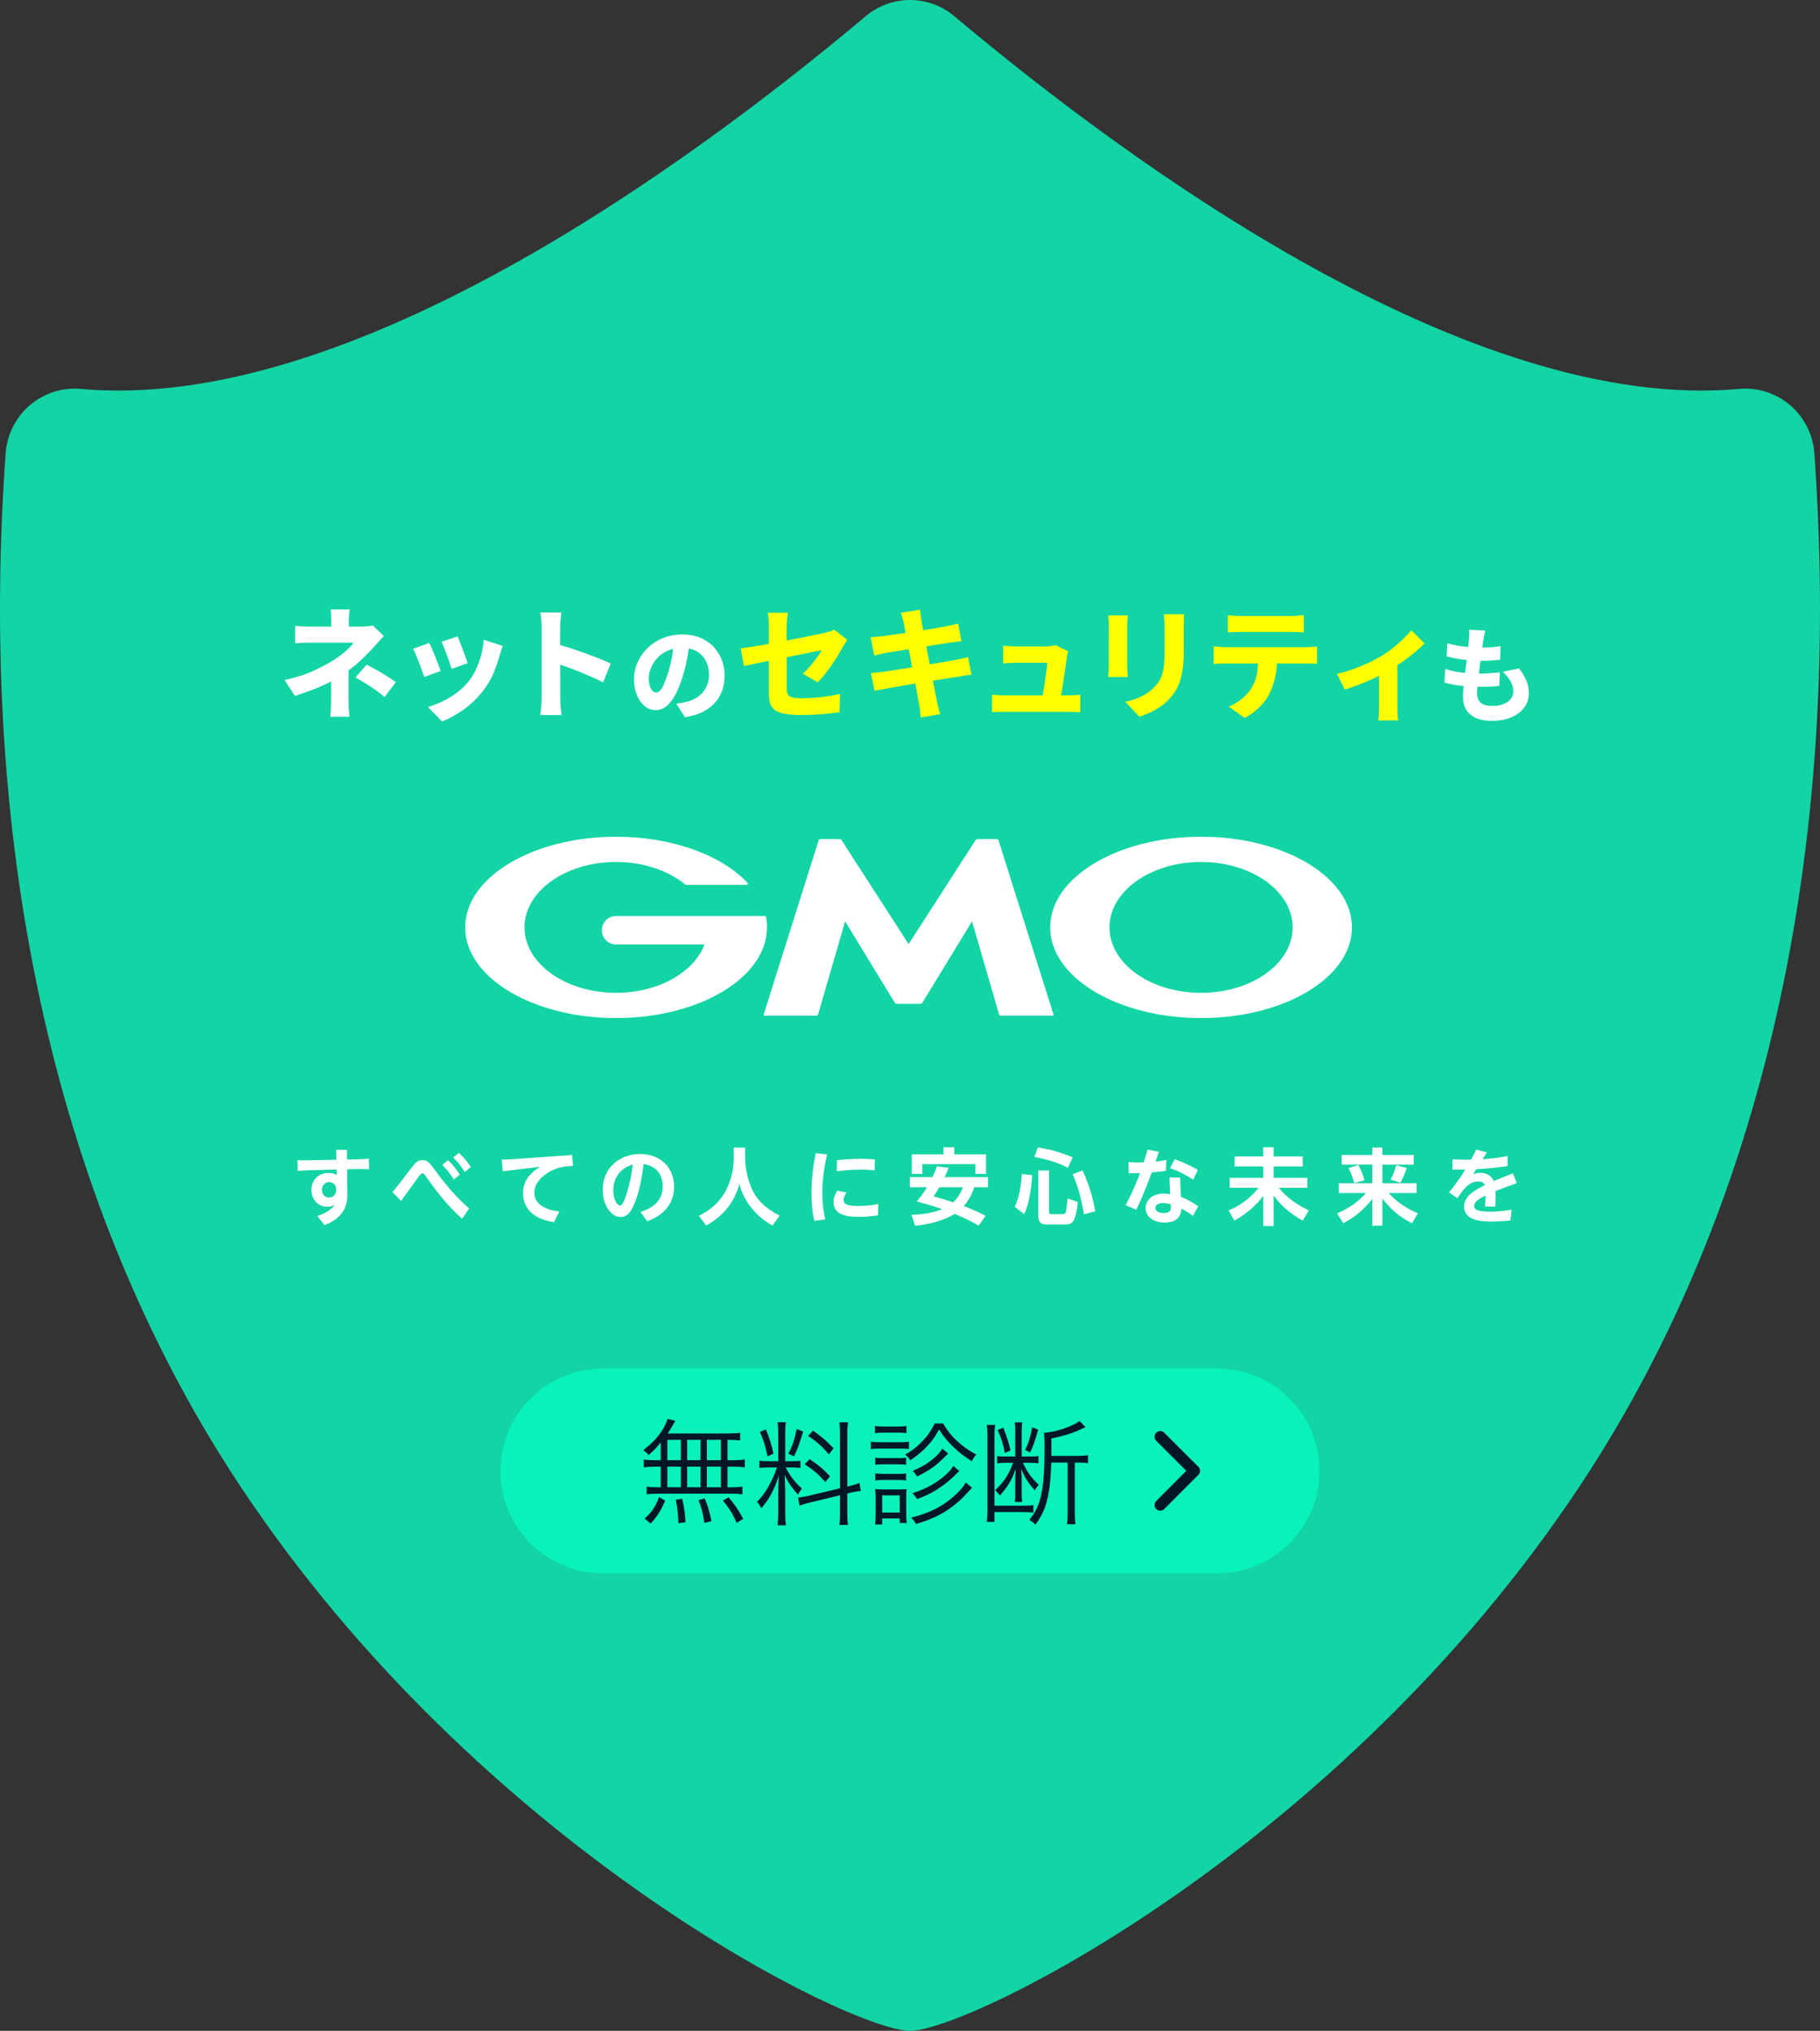
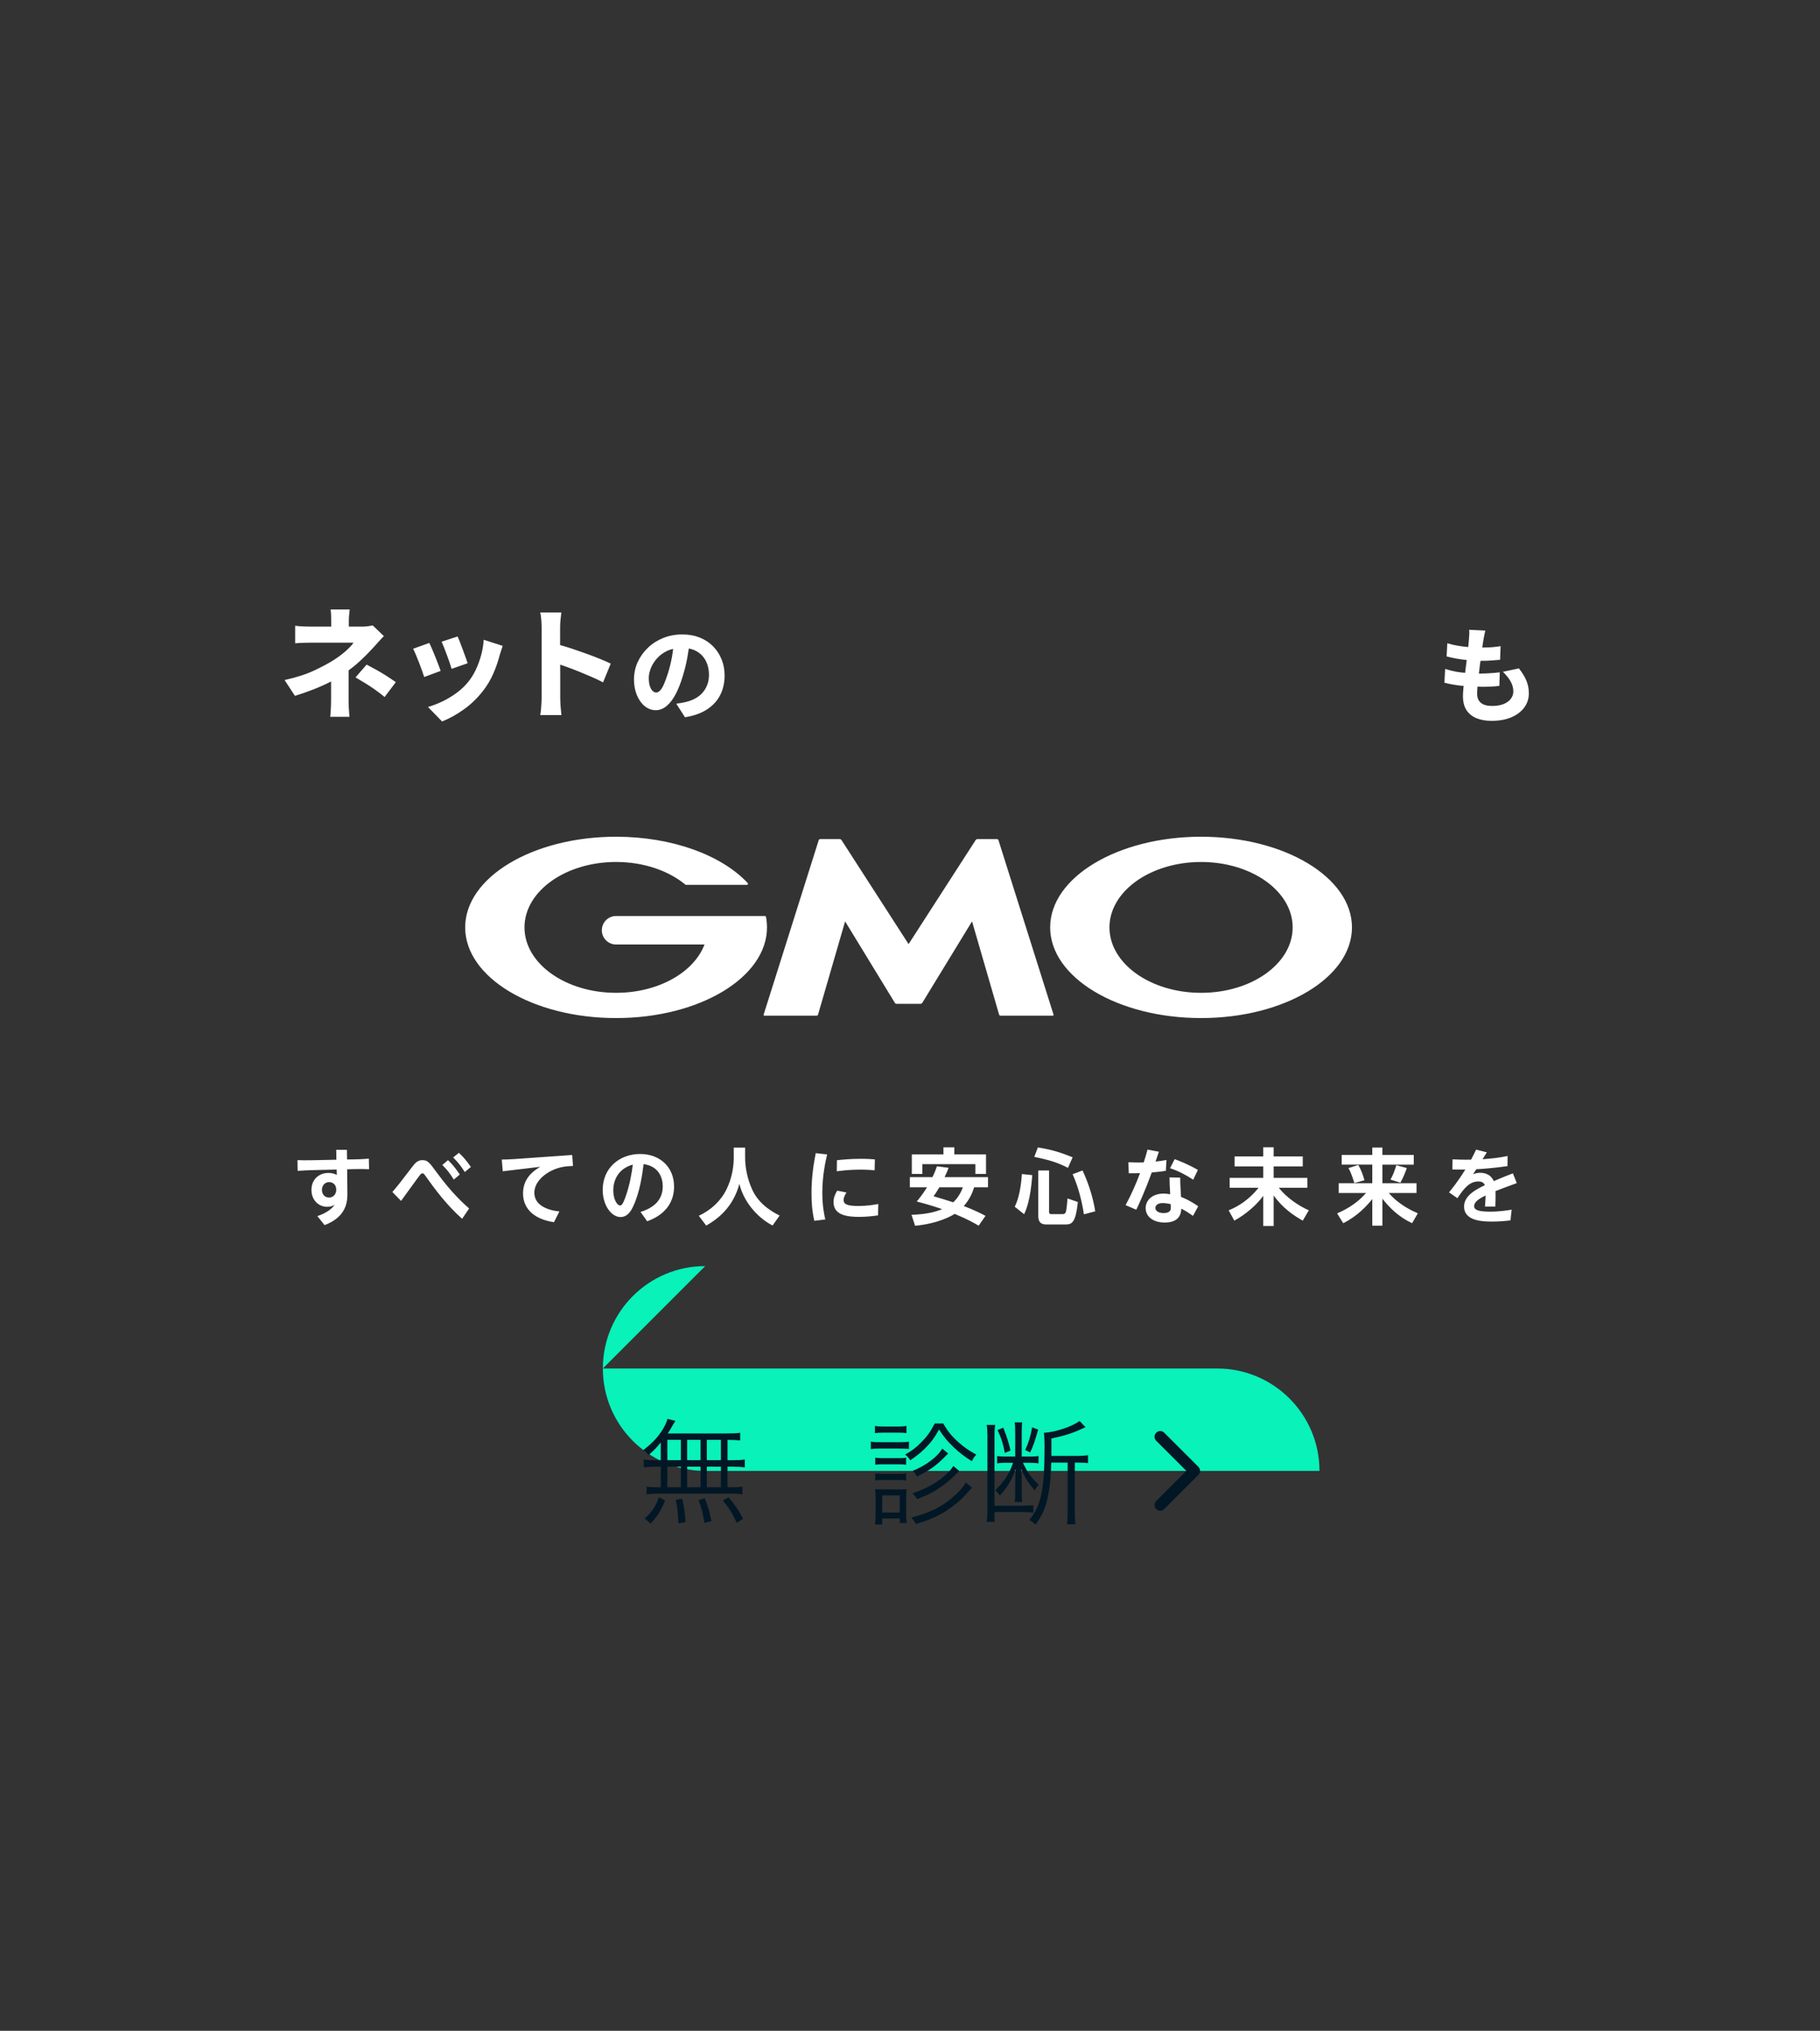
<svg xmlns="http://www.w3.org/2000/svg" id="b" viewBox="0 0 1792.91 2000">
  <rect x="0" y="0" width="1792.91" height="2000" fill="#333333" stroke="none" />
  <defs>
    <style>
      .cls-1 {
        fill: #021725;
      }

      .cls-2 {
        fill: #fff;
      }

      .cls-3 {
        isolation: isolate;
      }

      .cls-4 {
        fill: #08f2ba;
      }

      .cls-5 {
        fill: url(#_名称未設定グラデーション_3);
      }

      .cls-6 {
        fill: none;
        stroke: #021725;
        stroke-linecap: round;
        stroke-linejoin: round;
        stroke-width: 11.21px;
      }

      .cls-7 {
        fill: #ff0;
      }
    </style>
    <radialGradient id="_名称未設定グラデーション_3" data-name="名称未設定グラデーション 3" cx="-74.71" cy="908.62" fx="-148.48" fy="894.69" r="75.07" gradientTransform="translate(-12560.64 17648.88) rotate(41.1) scale(13.82 -23.55)" gradientUnits="userSpaceOnUse">
      <stop offset=".2" stop-color="#13d4a4" />
      <stop offset=".33" stop-color="#10a786" />
      <stop offset=".49" stop-color="#0d7666" />
      <stop offset=".61" stop-color="#0b5852" />
      <stop offset=".68" stop-color="#0b4d4b" />
      <stop offset=".96" stop-color="#0b4d4b" />
      <stop offset=".97" stop-color="#0b514d" />
      <stop offset=".97" stop-color="#0b5d55" />
      <stop offset=".98" stop-color="#0d7263" />
      <stop offset=".99" stop-color="#0e8f76" />
      <stop offset=".99" stop-color="#11b48f" />
      <stop offset="1" stop-color="#13d4a4" />
    </radialGradient>
  </defs>
-   <path class="cls-5" d="m1787.36,446.48c-1.33-18.36-9.89-35.45-23.8-47.38-13.92-11.86-31.99-17.76-50.2-16.08-264.06,23.99-597.99-219.88-773.23-367.04-12.65-10.66-28.16-15.98-43.67-15.98s-31.02,5.33-43.67,15.98C677.54,163.15,343.61,407.01,79.55,383.02c-18.21-1.67-36.29,4.22-50.2,16.08-13.92,11.93-22.47,29.02-23.8,47.38-29.9,419.33,63.06,763.14,230.05,1015.46,237.17,358.35,603.03,538.06,660.85,538.06s423.68-179.7,660.85-538.06c167-252.32,259.96-596.13,230.05-1015.46Z" />
  <g>
-     <path class="cls-7" d="m821.72,620.1l12.83,9.95c-.56.88-1.24,1.98-2.04,3.3-.8,1.32-1.52,2.54-2.16,3.65-1.28,2.48-2.9,5.32-4.86,8.51-1.96,3.2-4.1,6.45-6.41,9.77-2.32,3.32-4.66,6.44-7.02,9.35-2.36,2.92-4.53,5.38-6.53,7.37l-14.63-8.51c2.56-2.32,5.04-4.89,7.43-7.73,2.4-2.84,4.57-5.61,6.54-8.33,1.96-2.71,3.46-5.07,4.5-7.08-1.2.16-3.2.54-6,1.14-2.8.6-6.13,1.3-10.01,2.1-3.87.8-8.11,1.63-12.71,2.52-1.88.36-3.8.76-5.69,1.13v30.52c0,2.4.34,4.34,1.02,5.82.68,1.48,2.05,2.51,4.13,3.12,2.08.6,5.23.9,9.47.9s8.39-.15,12.71-.48c4.32-.31,8.63-.79,12.95-1.44,4.32-.64,8.43-1.36,12.35-2.16l-.6,17.98c-3.2.4-6.89.82-11.09,1.26-4.2.44-8.54.78-13.01,1.02-4.48.24-8.8.36-12.95.36-7.11,0-12.85-.42-17.21-1.26-4.35-.84-7.63-2.16-9.83-3.96-2.2-1.79-3.65-4.06-4.38-6.77-.72-2.72-1.08-5.95-1.08-9.71v-31.67c-1.38.28-2.85.58-4.19.86-4.31.88-8.23,1.7-11.75,2.46-3.52.76-6.4,1.38-8.64,1.86l-3.24-17.39c2.4-.32,5.46-.76,9.17-1.32,3.72-.56,7.88-1.24,12.47-2.04,1.97-.34,4.13-.76,6.17-1.13v-16.13c0-1.36-.04-2.94-.12-4.73-.08-1.8-.2-3.58-.36-5.33-.16-1.76-.36-3.24-.6-4.44h19.78c-.32,1.83-.6,4.18-.84,7.01-.24,2.84-.36,5.33-.36,7.5v12.85c1.81-.35,3.67-.7,5.46-1.04,4.83-.92,9.39-1.82,13.67-2.7,4.28-.88,8.04-1.66,11.27-2.34,3.24-.68,5.65-1.18,7.25-1.5,1.84-.48,3.54-.94,5.1-1.38,1.56-.44,2.9-1.02,4.02-1.74Zm125.98,28.41c-2.24.56-4.51,1.04-6.83,1.44-2.24.4-5.24.94-9,1.62-3.76.68-7.89,1.4-12.4,2.16-1.16.19-2.4.39-3.57.59-.83-4.37-1.66-8.71-2.49-12.99-.33-1.71-.61-3.15-.93-4.77.9-.15,1.84-.3,2.73-.44,4.24-.68,8.11-1.29,11.63-1.86,3.51-.56,6.31-1,8.39-1.32,1.92-.24,4.01-.53,6.29-.84,2.28-.32,4.13-.52,5.57-.6l-3.23-17.38c-1.6.4-3.5.86-5.69,1.38-2.2.52-4.3.94-6.3,1.26-1.76.4-4.28.88-7.55,1.44-3.28.56-7,1.18-11.15,1.86-1.21.2-2.52.4-3.75.59-.27-1.46-.53-2.88-.74-4.13-.53-3.04-.9-5.2-1.14-6.48-.24-1.52-.46-3.2-.66-5.04-.2-1.83-.38-3.36-.54-4.55l-18.82,3c.48,1.44.94,2.92,1.38,4.44.44,1.52.86,3.16,1.26,4.91.24,1.52.68,3.91,1.32,7.19.18.95.44,2.28.64,3.32-1.54.23-3.16.48-4.66.69-4.12.6-7.77,1.12-10.97,1.56-3.2.44-5.64.78-7.31,1.02-1.92.24-3.82.42-5.7.54-1.87.12-3.81.27-5.81.43l3.6,18.1c2.16-.56,4.09-1.04,5.81-1.44,1.72-.4,3.54-.8,5.46-1.2,1.44-.24,3.66-.6,6.66-1.08,2.99-.48,6.49-1.04,10.49-1.67,1.75-.28,3.69-.6,5.53-.9.4,2.09.77,4.02,1.19,6.23.74,3.85,1.48,7.69,2.21,11.54-2.32.37-4.7.75-6.95,1.11-4.52.72-8.57,1.36-12.17,1.92-3.6.56-6.48,1-8.64,1.32-1.92.32-4.13.6-6.65.84-2.52.24-4.62.4-6.29.48l3.72,17.62c1.36-.4,3.1-.78,5.22-1.14,2.12-.36,4.5-.78,7.13-1.26,2-.4,4.74-.9,8.21-1.5,3.48-.6,7.43-1.28,11.87-2.04,2.45-.42,5.07-.84,7.62-1.26.09.5.2,1.07.3,1.56.84,4.48,1.56,8.41,2.16,11.81.6,3.4,1.06,5.93,1.38,7.62.4,1.76.68,3.7.84,5.81.16,2.12.4,4.3.72,6.54l19.06-3.24c-.56-1.99-1.1-4.06-1.62-6.17-.52-2.12-.97-4.06-1.38-5.82-.4-1.92-.96-4.66-1.67-8.21-.72-3.56-1.52-7.63-2.4-12.23-.03-.15-.06-.34-.09-.49.94-.15,1.92-.31,2.85-.47,4.56-.75,8.75-1.44,12.59-2.03,3.83-.6,7.03-1.1,9.59-1.5,2.24-.4,4.56-.8,6.96-1.2,2.4-.4,4.44-.64,6.11-.72l-3.48-17.38c-1.68.4-3.64.88-5.88,1.44Zm104.17,36.33h-6.5c.07-.45.13-.83.2-1.32.44-2.96.94-6.19,1.5-9.71.56-3.52,1.1-7.03,1.61-10.55.52-3.51,1-6.71,1.44-9.59.44-2.88.78-5.15,1.02-6.83.08-.64.22-1.5.42-2.57.2-1.08.46-2.02.78-2.82l-12.71-6.23c-.56.32-1.46.58-2.7.78-1.24.2-2.5.36-3.77.48-1.28.12-2.36.18-3.24.18h-29.25c-1.04,0-2.34-.04-3.89-.12-1.56-.08-3.1-.18-4.62-.3-1.52-.12-2.84-.26-3.96-.42v17.5c1.76-.16,3.82-.3,6.18-.42,2.35-.12,4.49-.18,6.41-.18h30.93c-.08,1.6-.3,3.68-.66,6.24-.36,2.56-.74,5.3-1.14,8.21-.4,2.92-.84,5.86-1.32,8.81-.48,2.96-.94,5.71-1.38,8.27-.04.24-.07.37-.11.6h-37.48c-2.16,0-4.34-.08-6.53-.24-2.21-.16-4.14-.32-5.82-.48v17.27c2.4-.16,4.52-.26,6.36-.3,1.84-.04,3.84-.06,6-.06h62.47c1.12,0,2.46.02,4.02.06,1.56.04,3.1.08,4.62.12,1.52.04,2.67.1,3.48.18v-17.14c-1.68.16-3.78.3-6.3.42-2.51.12-4.54.18-6.05.18Zm40.37-58.03v29.01c0,1.84-.06,3.84-.18,6-.12,2.16-.26,3.8-.42,4.92h19.31c-.08-1.52-.18-3.32-.3-5.4-.12-2.08-.18-3.88-.18-5.4v-40.65c0-2,.06-3.68.18-5.03.12-1.36.22-2.76.3-4.2h-19.18c.16,1.44.28,3.08.36,4.91.08,1.84.12,3.28.12,4.32v11.51Zm54.8-16.19c.16,2.08.24,4.36.24,6.83v23.74c0,4.48-.14,8.41-.42,11.81-.28,3.39-.76,6.45-1.44,9.17-.68,2.72-1.66,5.21-2.94,7.49-1.28,2.28-2.92,4.5-4.92,6.65-3.68,3.84-7.89,6.94-12.65,9.29-4.76,2.36-10.21,4.22-16.37,5.57l13.91,14.75c2.96-.96,6.19-2.24,9.71-3.84,3.52-1.6,7-3.54,10.43-5.81,3.43-2.28,6.48-4.86,9.11-7.74,2.24-2.4,4.26-4.99,6.06-7.79,1.8-2.79,3.3-5.99,4.5-9.59,1.2-3.6,2.14-7.73,2.82-12.41.68-4.67,1.02-10.13,1.02-16.37v-24.94c0-2.47.04-4.76.12-6.83.08-2.08.16-3.96.24-5.64h-20.02c.24,1.68.44,3.56.6,5.64Zm138.89,26.74h-78.54c-1.83,0-3.8-.08-5.87-.24-2.08-.16-4.03-.36-5.87-.6v17.39c1.68-.16,3.61-.28,5.81-.36,2.2-.08,4.18-.12,5.94-.12h31.8c-.27,3.52-.33,7.21-.98,10.43-1.12,5.51-3.2,10.55-6.24,15.11-2.31,3.44-5.43,6.71-9.35,9.83-3.91,3.12-7.95,5.48-12.11,7.08l15.58,11.15c3.68-1.84,7.08-4.06,10.2-6.66,3.11-2.6,5.89-5.33,8.33-8.21,2.43-2.88,4.33-5.71,5.69-8.51,2.48-4.95,4.44-10.51,5.88-16.67.95-4.08,1.47-8.69,1.79-13.55h27.94c1.83,0,3.81.02,5.93.06,2.12.04,3.97.14,5.57.3v-17.26c-1.67.32-3.7.54-6.05.66-2.36.12-4.18.18-5.46.18Zm-63.07-14.99h48.08c2.24,0,4.5.04,6.77.12,2.28.08,4.5.2,6.66.36v-17.02c-2.16.24-4.4.44-6.71.6-2.32.16-4.56.24-6.72.24h-48.08c-2,0-4.22-.08-6.66-.24-2.43-.16-4.65-.36-6.65-.6v17.02c1.92-.16,4.12-.28,6.6-.36,2.47-.08,4.71-.12,6.71-.12Zm167.4-1.68c-2.08,2.64-4.73,5.52-7.97,8.64-3.24,3.12-6.77,6.19-10.61,9.23-3.84,3.04-7.75,5.71-11.75,8.04-3.12,1.92-7.04,3.97-11.75,6.17-4.72,2.2-9.78,4.26-15.17,6.18-5.4,1.92-10.73,3.48-16,4.67l7.79,15.47c3.28-.96,6.83-2.16,10.67-3.6,3.84-1.44,7.69-2.98,11.57-4.62,3.87-1.64,7.63-3.34,11.27-5.09.07-.03.11-.06.18-.1v30.19c0,1.44-.04,3.07-.12,4.91-.08,1.84-.16,3.55-.24,5.15-.08,1.6-.2,2.8-.36,3.6h19.66c-.24-.8-.42-2-.54-3.6-.12-1.6-.2-3.32-.24-5.15-.05-1.84-.06-3.48-.06-4.91v-40.86c1.54-1.04,3.05-1.92,4.61-3.02,4.52-3.2,8.76-6.41,12.71-9.66,3.95-3.23,7.09-6.13,9.41-8.69l-13.07-12.95Z" />
    <path class="cls-2" d="m883.21,988.58c-.6,0-1.34-.42-1.66-.94l-49.02-80.25-26.66,91.83c-.16.57-.79,1.05-1.39,1.05h-51.45c-.6,0-.94-.47-.76-1.05l54.26-171.82c.19-.57.82-1.04,1.42-1.04h19.32c.61,0,1.36.42,1.69.92l66.1,102.5,66.1-102.5c.33-.5,1.09-.92,1.69-.92h19.32c.61,0,1.25.47,1.43,1.04l54.27,171.82c.18.57-.16,1.05-.77,1.05h-51.46c-.6,0-1.23-.48-1.4-1.05l-26.66-91.83-49.02,80.25c-.32.51-1.07.94-1.66.94h-23.68Zm-128.63-85.59s0-.02,0-.03c-.11-.5-.55-.86-1.07-.86h-146.6c-7.75,0-14.03,6.28-14.03,14.03s6.28,14.04,14.03,14.04h87.11c-10.38,27.41-45.44,47.58-87.11,47.58-49.83,0-90.23-28.85-90.23-64.43s40.4-64.43,90.23-64.43c27.22,0,51.62,8.61,68.17,22.22.06.06.12.1.17.15.18.11.38.18.6.18h59.91c.59,0,1.09-.49,1.09-1.1,0-.27-.1-.5-.26-.7-.04-.04-.07-.07-.1-.11-25.49-27.16-73.97-45.5-129.58-45.5-82.1,0-148.66,39.98-148.66,89.29s66.56,89.29,148.66,89.29,148.66-39.98,148.66-89.29c0-3.49-.34-6.94-.99-10.33m428.61-78.96c82.1,0,148.65,39.98,148.65,89.29s-66.56,89.29-148.65,89.29-148.66-39.98-148.66-89.29,66.56-89.29,148.66-89.29m0,153.73c49.83,0,90.23-28.85,90.23-64.43s-40.4-64.43-90.23-64.43-90.24,28.85-90.24,64.43,40.4,64.43,90.24,64.43m-839.3-276.48c.16,1.83.27,3.39.36,4.67h-18.95c.16-1.12.3-2.59.42-4.44.12-1.84.22-3.8.3-5.88.08-2.08.12-3.91.12-5.52v-19c-.11.06-.19.12-.3.18-5.47,2.79-11.23,5.37-17.26,7.73-6.03,2.36-12.05,4.46-18.04,6.29l-10.19-15.59c11.59-2.56,21.36-5.71,29.31-9.47,7.95-3.76,14.49-7.27,19.6-10.55,2.96-1.92,5.65-3.85,8.1-5.81,2.43-1.96,4.59-3.87,6.47-5.75,1.87-1.88,3.37-3.62,4.5-5.21h-41.61c-1.44,0-3.17.02-5.21.06-2.04.04-4.02.1-5.93.18-1.92.08-3.52.2-4.8.36v-17.26c2.4.33,5.07.54,8.03.66,2.96.12,5.48.18,7.55.18h19.9v-5.76c0-1.99-.04-3.99-.11-5.99-.08-2-.24-3.72-.48-5.16h18.82c-.16,1.44-.34,3.18-.54,5.22-.2,2.04-.3,4.01-.3,5.93v5.76h12.95c1.92,0,3.8-.12,5.63-.36,1.84-.24,3.47-.52,4.91-.84l11.03,10.55c-1.68,1.67-3.42,3.52-5.21,5.52-1.8,2-3.38,3.75-4.74,5.28-2.32,2.56-4.94,5.3-7.85,8.21-2.92,2.92-6.03,5.84-9.35,8.75-2.41,2.12-5.02,4.03-7.61,5.96v29.95c0,1.6.04,3.4.11,5.4.08,2,.2,3.92.36,5.76Zm27.1-41.49c-2.88-1.6-6.16-3.35-9.83-5.27l-10.91,12.59c3.36,2,6.55,3.92,9.59,5.75,3.04,1.84,6.12,3.86,9.23,6.06,3.12,2.2,6.4,4.69,9.83,7.5l11.03-14.63c-3.92-2.71-7.34-5-10.25-6.84-2.92-1.83-5.81-3.55-8.69-5.15Zm69.44-14.21c.96,2.59,1.84,5.05,2.64,7.37.8,2.32,1.4,4.24,1.8,5.75l15.83-5.52c-.48-1.44-1.14-3.33-1.98-5.69-.84-2.36-1.76-4.88-2.76-7.56-1-2.67-1.96-5.21-2.88-7.61-.91-2.4-1.7-4.24-2.34-5.52l-15.7,5.16c.72,1.6,1.56,3.62,2.52,6.05.96,2.44,1.92,4.96,2.88,7.56Zm-8.63,8.87c-.96-2.44-1.96-4.99-3-7.68-1.04-2.67-2.08-5.19-3.12-7.55-1.04-2.36-1.96-4.38-2.76-6.06l-15.95,5.75c.72,1.36,1.6,3.26,2.64,5.7,1.04,2.43,2.1,5.05,3.17,7.85,1.08,2.8,2.08,5.47,3,8.04.92,2.55,1.62,4.63,2.1,6.23l16.19-5.99c-.56-1.76-1.32-3.86-2.28-6.29Zm42.2-9.29c-1.36,5.03-3.1,9.79-5.21,14.27-2.12,4.48-4.54,8.39-7.26,11.75-3.28,4.15-7.21,7.91-11.81,11.27-4.6,3.35-9.35,6.2-14.27,8.51-4.92,2.32-9.53,4.07-13.85,5.28l13.91,14.27c7.12-2.8,14.23-6.73,21.34-11.81,7.12-5.07,13.47-11.21,19.07-18.4,4.08-5.28,7.41-10.89,10.01-16.84,2.6-5.96,4.65-11.85,6.17-17.69.4-1.36.84-2.77,1.32-4.25.48-1.48,1.08-3.3,1.8-5.46l-18.7-6c-.32,5.04-1.16,10.07-2.52,15.11Zm102.48-1.8c-5.12-1.83-10.15-3.58-15.11-5.21-3.54-1.17-6.54-2-9.59-2.87v-17.09c0-2.64.14-5.26.42-7.85.28-2.6.54-4.98.78-7.14h-20.74c.48,2.16.81,4.63,1.02,7.43.2,2.8.3,5.32.3,7.55v68.7c0,2.48-.12,5.4-.36,8.75-.24,3.36-.56,6.23-.96,8.64h20.86c-.16-1.76-.36-3.78-.6-6.06-.24-2.28-.4-4.46-.48-6.54-.08-2.08-.12-3.68-.12-4.8v-19.49c0-4.12-.02-8.42-.05-12.84,2.24.78,4.39,1.52,6.89,2.41,3.91,1.4,7.93,2.94,12.05,4.61,4.12,1.68,8.19,3.4,12.23,5.16,4.04,1.76,7.74,3.52,11.09,5.27l7.55-18.46c-2.79-1.36-6.41-2.94-10.84-4.74-4.44-1.8-9.21-3.62-14.33-5.46Zm134.39,6.03c1.97,4.89,2.95,10.19,2.95,15.9,0,7.13-1.44,13.53-4.33,19.2-2.89,5.68-7.22,10.4-13,14.17-5.77,3.77-13.01,6.33-21.71,7.69l-8.56-13.35c2.1-.27,3.91-.55,5.4-.82,1.49-.27,2.96-.58,4.38-.92,3.26-.82,6.27-1.97,9.02-3.47,2.75-1.49,5.11-3.36,7.08-5.61,1.97-2.24,3.52-4.82,4.64-7.74,1.12-2.92,1.68-6.15,1.68-9.68,0-4.01-.59-7.64-1.78-10.91-1.19-3.26-2.92-6.08-5.2-8.46-2.28-2.38-5.07-4.21-8.36-5.5-1.4-.55-2.94-.92-4.52-1.24-.49,3.01-.91,5.87-1.49,9.08-1.05,5.84-2.53,11.86-4.43,18.04-2.04,6.86-4.38,12.81-7.03,17.84-2.65,5.03-5.62,8.92-8.92,11.67-3.3,2.75-6.84,4.13-10.65,4.13-4.01,0-7.64-1.33-10.9-3.98-3.26-2.64-5.85-6.28-7.75-10.9-1.9-4.62-2.85-9.79-2.85-15.49s1.21-11.62,3.62-16.92c2.41-5.3,5.76-10,10.03-14.11,4.28-4.11,9.31-7.34,15.08-9.68,5.78-2.34,12.03-3.52,18.75-3.52s12.15,1.02,17.28,3.06c5.12,2.04,9.5,4.9,13.14,8.61,3.63,3.7,6.44,8,8.41,12.9Zm-48.92-2.19c.54-2.78.78-5.44,1.17-8.17-1.94.46-3.83,1-5.55,1.8-4.08,1.91-7.47,4.37-10.19,7.39-2.72,3.03-4.78,6.25-6.17,9.68-1.39,3.43-2.09,6.67-2.09,9.73s.34,5.76,1.02,7.9c.68,2.14,1.58,3.75,2.7,4.84,1.12,1.09,2.29,1.63,3.51,1.63,1.43,0,2.78-.71,4.08-2.14,1.29-1.43,2.55-3.55,3.77-6.37,1.22-2.82,2.51-6.37,3.87-10.65,1.5-4.83,2.79-10.04,3.87-15.65Zm841.81,23.32c-1.56-3.84-4.04-7.93-7.44-12.28l-15.79,3.36c3.26,3.12,5.79,6.28,7.59,9.48,1.8,3.19,2.7,6.49,2.7,9.89,0,2.58-.8,4.96-2.4,7.13-1.6,2.18-3.94,3.91-7.03,5.2-3.09,1.3-6.98,1.94-11.67,1.94s-8.38-1.02-10.86-3.06c-2.48-2.04-3.72-5.06-3.72-9.07,0-1.7.12-3.96.36-6.78,0-.05.02-.12.02-.17,1.42.03,2.66.22,4.11.22,3.13,0,6.15-.06,9.07-.2,2.92-.13,5.71-.37,8.35-.71l.41-13.35c-3.19.41-6.61.71-10.24.92-3.64.2-6.95.3-9.94.3-.13,0-.27-.01-.4-.01.28-2.38.56-4.73.85-7.17.22-1.85.47-3.58.7-5.36,3.98-.01,7.45-.11,10.31-.3,3.02-.2,6.03-.44,9.02-.71l.51-13.45c-2.45.47-5.4.83-8.87,1.07-2.83.19-5.97.26-9.17.29.05-.32.11-.76.15-1.06.37-2.58.66-4.55.86-5.91.27-1.36.54-2.82.82-4.39.27-1.56.65-3.32,1.12-5.3l-15.9-.81c.14,1.22.19,2.48.15,3.77-.03,1.29-.15,3.23-.36,5.81-.15,2.07-.43,4.76-.7,7.4-3.62-.3-7.17-.73-10.61-1.34-3.67-.65-7-1.44-9.99-2.39l-.71,12.95c3.26.88,6.73,1.65,10.39,2.29,3.07.54,6.24.93,9.43,1.28-.11.87-.19,1.65-.31,2.54-.45,3.43-.86,6.76-1.27,10.08-2.75-.26-5.51-.51-8.31-1.01-3.84-.68-7.63-1.63-11.36-2.86l-.71,13.56c4.62,1.29,10.1,2.29,16.46,3,.78.09,1.69.05,2.48.13-.05.53-.14,1.19-.19,1.7-.34,3.5-.51,6.27-.51,8.3,0,5.78,1.19,10.45,3.56,14.01,2.38,3.57,5.67,6.2,9.89,7.9,4.21,1.7,9.1,2.55,14.68,2.55,7.68,0,14.25-1.19,19.72-3.57,5.47-2.38,9.68-5.6,12.64-9.68,2.96-4.07,4.44-8.69,4.44-13.86,0-4.34-.78-8.44-2.35-12.28Z" />
    <path class="cls-2" d="m347.87,1141.79c8.6-.09,12.94-.57,15.48-.74l.25,10.41c-4.34-.24-10.82-.24-15.49-.08l-6.14.16.24,23.92c.08,8.36-1.15,23.02-22.45,31.06l-7.13-8.85c4.84-1.63,12.7-5,17.05-11.06-1.48.74-3.69,1.88-7.38,1.88-8.36,0-15.49-6.47-15.49-16.72s7.46-16.63,16.63-16.63c4.34,0,6.63,1.06,8.36,1.96l-.16-5.32-22.94.57c-5.82.16-10.08.33-15.49.74l-.16-10.57c3.69.16,8.19.24,15.48.08l22.86-.49-.17-9.75h10.49l.17,9.51,5.98-.08Zm-23.68,22.37c-4.02,0-7.05,3.28-7.05,7.62,0,4.83,3.2,7.62,7.05,7.62s7.05-3.19,7.05-7.54c0-6.8-5.16-7.7-7.05-7.7Zm131.06,36.13c-15.81-14.09-27.04-29.58-34.98-40.64-2.62-3.69-2.87-4.1-4.02-4.1-1.31,0-1.63.41-4.67,4.43-.57.82-5.73,7.86-12.86,17.7l-3.6,5-8.6-8.77c4.92-5.65,6.39-7.54,19.5-24.66,2.87-3.77,5.41-6.72,10.08-6.72,5.24,0,6.88,2.29,13.93,11.88,15.24,20.89,27.2,31.38,32.12,35.73l-6.88,10.16Zm-13.93-57.76c4.51,4.18,7.46,8.03,11.63,14.17l-5.9,5c-3.85-6.23-6.63-9.75-11.3-14.42l5.57-4.75Zm10.74-7.21c4.67,4.26,7.94,8.36,11.8,13.93l-5.98,5c-4.26-6.47-5.9-8.77-11.47-14.34l5.65-4.59Zm111.6,2.13l.82,10.82c-6.39.24-15.65.65-25.64,7.21-4.75,3.11-12.45,9.67-12.45,19.25,0,12.45,13.44,17.21,24.66,18.35l-5.32,10.57c-22.78-3.44-30.48-15.9-30.48-28.27,0-10.41,4.76-19.33,17.05-26.3l-37.03,4.43-.98-11.55c1.72,0,8.28-.16,12.54-.49l56.86-4.02Zm67.34,56.12c13.44-4.26,21.88-11.96,21.88-25.31,0-8.36-3.93-19.83-18.85-21.79-1.15,8.93-3.52,27.45-10.32,41.7-1.55,3.28-5,10.41-12.45,10.41-8.93,0-17.53-11.55-17.53-26.63,0-22.28,17.12-35.48,36.87-35.48s33.43,13.11,33.43,32.03c0,24.33-20.65,32.03-26.47,34.25l-6.55-9.18Zm-26.87-21.38c0,8.69,3.69,14.99,6.72,14.99,1.23,0,2.46-.33,5.41-8.6,4.26-12.13,5.98-22.86,7.13-31.63-15.32,4.18-19.25,16.72-19.25,25.24Zm118.67-42.03h11.22v9.91c0,9.09,2.05,20.73,7.05,31.62,7.13,15.57,22.04,22.94,26.96,25.4l-6.96,9.83c-16.47-8.6-29-25.07-32.69-41.05-6.23,23.19-21.22,34.57-32.69,41.13l-7.29-9.67c11.8-5.49,21.71-14.5,27.36-26.22,4.59-9.34,7.05-20.32,7.05-30.73v-10.24Zm92.03,6.72c-1.4,6.15-4.76,20.24-4.76,37.77,0,13.11,1.97,22.12,2.95,26.3l-10.82,1.31c-2.13-8.93-2.79-18.19-2.79-27.36,0-17.86,2.79-31.87,4.18-39.24l11.23,1.23Zm50.14,60.05c-3.93.57-10.57,1.48-18.6,1.48-12.05,0-25.24-1.72-25.24-14.58,0-4.18,1.4-7.62,3.61-11.23l9.17,1.81c-2.62,3.77-2.87,6.22-2.87,7.45,0,4.26,3.93,5.82,14.83,5.82,8.19,0,14.5-1.06,19.33-1.96l-.24,11.22Zm-40.48-54.32c4.59-.49,12.7-1.39,23.27-1.39,6.96,0,11.06.33,14.09.57l-.24,10.73c-2.05-.16-6.96-.65-14.34-.65-10.73,0-18.92,1.15-22.94,1.64l.16-10.9Zm109.98,7.46c-.9,2.46-1.64,4.42-3.93,9.18h42.77v9.99h-13.68c-.98,3.27-3.36,10.73-10.16,18.51,11.47,4.34,17.78,7.79,21.39,9.67l-6.8,9.67c-3.69-2.21-10-5.98-23.6-11.63-2.79,1.8-15.65,9.42-39,11.72l-3.52-10.82c15.08-.49,23.6-2.87,30.15-5.57-4.43-1.56-11.22-3.93-24.99-7.54,2.21-2.71,5.9-7.13,10.16-14.01h-16.96v-9.99h22.28c2.21-4.43,3.36-7.62,4.43-10.65l11.47,1.48Zm-36.21-13.19h31.13v-6.96h10.73v6.96h31.22v19.25h-10.49v-9.66h-52.19v9.66h-10.4v-19.25Zm27.12,32.36c-2.95,5.08-4.1,6.63-5.74,8.85,6.56,1.96,13.85,4.1,19.42,5.98,5.9-5.49,8.52-12.21,9.5-14.83h-23.19Zm91.54-11.96c-1.8,24.75-5.98,33.92-8.03,38.51l-9.26-7.37c4.43-8.85,6.23-20.73,7.05-32.2l10.24,1.07Zm5.49-27.28c13.36,2.21,21.14,4.43,34.25,9.75l-4.59,10.41c-9.91-5.24-18.68-7.87-33.18-10.82l3.52-9.34Zm.41,22.7h10.65v40.64c0,.9,0,2.38,2.13,2.38h11.22c1.07,0,2.38-.41,2.95-1.64.9-1.96,1.64-10.81,1.89-13.84l10.16,3.52c-2.13,19.99-5.65,22.12-12.05,22.12h-19c-4.92,0-7.95-1.97-7.95-8.28v-44.9Zm43.59,0c4.51,9.51,9.99,24.09,12.53,40.23l-11.14,2.95c-3.03-19-7.29-30.72-11.14-39.49l9.75-3.69Zm75.22-18.43c-.49,1.47-2.21,6.47-3.28,9.66,4.43-.49,6.47-.74,10.73-1.55l-.57,10.65c-5.9.98-12.37,1.47-13.92,1.64-7.13,19.66-12.86,31.79-15.24,36.7l-10.49-4.51c5.41-10.16,10.24-20.73,14.18-31.54-3.6.16-5.57.16-11.06.16l-.41-10.9c6.96.41,8.69.33,15.08.25,1.64-4.75,2.38-7.54,3.77-12.7l11.23,2.13Zm33.59,63.17c-2.21-1.56-6.88-4.91-11.47-7.13-.33,7.37-4.02,13.68-16.47,13.68-10.73,0-18.68-5.49-18.68-14.25,0-7.7,6.56-14.26,17.62-14.26,2.78,0,5.08.41,6.55.66-.49-7.62-.57-11.31-.65-16.63l10.49.24c0,4.1.08,5.57.82,19.01,3.03,1.15,8.19,3.19,16.96,9.18l-5.16,9.5Zm-29.98-12.62c-4.02,0-7.05,1.81-7.05,4.76,0,3.36,3.69,5.08,8.19,5.08,7.05,0,7.05-3.93,7.05-5.57,0-.49-.08-.82-.16-3.2-2.38-.65-5.74-1.07-8.03-1.07Zm11.96-43.26c4.84,1.8,12.7,4.83,22.86,10.57l-4.59,9.67c-7.21-4.67-14.58-8.69-22.86-11.31l4.58-8.93Zm58.99-2.7h28.26v-9.01h10.24v9.01h28.67v9.83h-28.67v11.31h33.18v9.75h-28.1c7.78,9.83,19.58,17.78,29.58,22.2l-5.98,10.16c-8.03-4.51-19.58-11.96-28.67-24.83v30.07h-10.24v-29.74c-5.73,8.27-17.12,18.35-28.51,24.5l-5.57-10.16c17.2-6.96,26.38-18.44,29.41-22.2h-28.43v-9.75h33.1v-11.31h-28.26v-9.83Zm105.51-1.48h30.15v-7.29h9.99v7.29h30.89v9.58h-30.89v18.27h33.59v9.66h-27.28c10.41,12.29,24.83,18.35,28.59,19.99l-5.65,9.75c-13.6-6.3-22.61-15.73-29.25-24.09v26.55h-9.99v-26.22c-4.91,6.14-14.17,16.55-28.59,23.76l-6.06-9.66c12.05-5.08,21.55-12.05,28.51-20.08h-26.95v-9.66h33.1v-18.27h-30.15v-9.58Zm16.39,9.91c2.78,4.75,5,10.82,6.06,15.08l-9.99,2.71c-.33-1.07-2.46-8.77-5.74-14.75l9.67-3.03Zm47.77,3.03c-1.4,4.18-3.77,10.08-6.31,14.42l-9.75-3.03c2.87-5.32,3.69-7.87,5.74-14.18l10.32,2.79Zm78.88-15.48l-4.26,6.8c9.83-.82,15.16-1.23,24.66-3.19l-.08,9.99c-13.44,1.88-23.92,2.71-30.73,3.03l-3.11,4.92c1.64-.57,3.69-1.4,6.8-1.4,1.96,0,9.91,0,13.52,8.19,8.77-3.77,13.77-5.74,18.84-7.62l3.85,9.59c-9.59,3.44-17.21,6.39-20.97,7.86.16,5.49-.08,11.88-.16,15.24h-10.24c.41-5.08.49-6.55.65-10.89-8.27,3.93-11.3,7.05-11.3,10.49,0,3.77,4.26,5.41,15.97,5.41,9.67,0,18.03-1.48,20.97-1.96l-1.15,10.57c-6.06.74-11.96,1.15-18.11,1.15-8.85,0-27.61-.33-27.61-14.83,0-11.06,12.61-17.2,20.48-20.97-.82-1.8-1.97-3.69-6.39-3.69-8.69,0-14.09,6.63-20.65,16.47l-8.27-5.74c2.46-2.95,8.77-10.65,16.06-22.45-5.16.08-7.7,0-12.78-.08l.24-10c2.87.17,10.32.49,18.19.33,1.81-3.44,2.87-5.41,5-9.91l10.57,2.71Z" />
  </g>
  <g>
-     <path id="bg" class="cls-4" d="m593.88,1347.72h605.11c55.7,0,100.85,45.15,100.85,100.85h0c0,55.7-45.15,100.85-100.85,100.85h-605.11c-55.7,0-100.85-45.15-100.85-100.85h0c0-55.7,45.15-100.85,100.85-100.85Z" />
+     <path id="bg" class="cls-4" d="m593.88,1347.72h605.11c55.7,0,100.85,45.15,100.85,100.85h0h-605.11c-55.7,0-100.85-45.15-100.85-100.85h0c0-55.7,45.15-100.85,100.85-100.85Z" />
    <g id="_グループ_5047" data-name="グループ 5047">
      <path id="arrow" class="cls-6" d="m1142.96,1414.95l33.62,33.55-33.62,33.68" />
      <g id="_無料診断" data-name="無料診断" class="cls-3">
        <g class="cls-3">
          <path class="cls-1" d="m650.92,1420.55c-4.15,5.16-6.61,7.73-11.99,12.44-1.57-2.02-3.03-3.36-5.38-4.71,11.21-8.85,17.03-15.58,21.74-24.99,1.12-2.35,1.79-4.03,2.24-5.94l7.84,1.91c-.67,1.01-.9,1.46-1.68,2.69-2.58,4.59-3.59,6.16-5.94,9.75h57.26c7.17,0,10.87-.22,14.12-.67v7.51c-4.15-.34-7.62-.56-12.44-.56v20.06h6.05c4.93,0,7.96-.22,10.98-.67v7.73c-3.25-.45-6.28-.67-10.98-.67h-6.05v20.28h3.81c4.93,0,7.96-.22,10.87-.67v7.62c-3.14-.45-6.28-.67-10.76-.67h-73.06c-4.26,0-7.28.22-10.53.67v-7.62c2.91.45,6.16.67,10.87.67h3.03v-20.28h-5.83c-4.59,0-7.4.22-10.87.67v-7.73c3.03.45,6.05.67,10.87.67h5.83v-17.48Zm-15.8,74.97c7.06-6.5,10.42-11.43,14.12-21.07l6.05,3.36c-4.48,10.31-7.73,15.46-14.34,22.64l-5.83-4.93Zm22.3-57.49h13.33v-20.06h-13.33v20.06Zm0,26.67h13.33v-20.28h-13.33v20.28Zm10.87,35.52c-.11-8.18-1.01-15.69-2.58-23.2l6.28-1.01c2.02,8.52,2.8,14.01,3.36,23.08l-7.06,1.12Zm21.85-62.19v-20.06h-13.22v20.06h13.22Zm0,26.67v-20.28h-13.22v20.28h13.22Zm3.81,35.19c-1.91-11.09-2.69-14.46-5.83-22.52l6.05-1.79c3.14,7.4,4.37,11.54,6.72,22.41l-6.95,1.91Zm16.25-61.86v-20.06h-13.89v20.06h13.89Zm0,26.67v-20.28h-13.89v20.28h13.89Zm15.58,35.08c-4.15-9.19-7.28-14.23-13.67-22.08l5.72-3.03c6.39,7.62,9.86,12.77,14.23,21.07l-6.28,4.03Z" />
-           <path class="cls-1" d="m757.82,1445.21c-4.71,0-7.06.11-9.75.56v-7.28c2.24.45,4.82.56,9.75.56h8.85v-26.45c0-5.49-.22-9.08-.67-11.99h8.18c-.45,2.8-.67,6.16-.67,11.88v26.56h6.72c3.81,0,6.05-.11,8.29-.45v7.06c-2.35-.34-4.93-.45-8.4-.45h-6.16c4.82,9.08,9.19,14.68,16.03,20.73-1.57,2.02-3.03,4.26-3.92,6.05-6.72-7.62-9.86-12.21-13.11-19.72.22,4.48.56,14.46.56,16.58v20.96c0,5.38.22,8.74.67,12.33h-8.18c.45-3.81.67-7.28.67-12.44v-19.05c0-5.16.22-11.43.56-17.37-4.71,14.23-9.64,23.42-17.26,32.05-1.57-3.03-2.47-4.37-4.26-6.28,5.6-5.71,9.3-10.98,13.33-18.83,2.8-5.49,3.92-8.07,6.28-15.02h-7.51Zm-3.36-37.54c3.81,9.53,5.38,14.46,7.51,23.98l-5.94,2.58c-2.02-10.2-3.92-16.25-7.4-23.98l5.83-2.58Zm36.76,2.13c-4.93,15.69-4.93,15.8-9.08,24.43l-5.49-2.58c4.15-8.18,5.83-13.22,8.18-24.32l6.39,2.46Zm36.31,2.69c0-5.94-.22-8.96-.67-11.77h8.52c-.45,3.36-.67,6.39-.67,11.65v51.55l1.68-.34c5.04-1.23,7.84-2.13,10.31-3.14l1.34,7.84c-2.8.22-6.39.9-10.76,1.91l-2.58.67v18.71c0,5.38.22,8.96.67,12.21h-8.52c.56-3.03.67-5.94.67-12.33v-16.92l-29.47,7.17c-4.48,1.01-7.73,2.02-10.42,3.03l-1.46-7.96c2.8-.11,6.5-.79,10.76-1.79l30.59-7.28v-53.23Zm-29.92,24.43c9.41,6.5,14.23,10.53,20.06,17.03l-4.71,5.6c-6.83-7.84-11.32-11.65-20.28-17.48l4.93-5.15Zm3.36-28.02c9.75,7.06,13.45,10.31,20.17,17.48l-4.59,5.83c-7.51-8.4-11.32-11.88-20.39-18.15l4.82-5.16Z" />
          <path class="cls-1" d="m857.88,1419.77c2.58.45,4.71.56,8.96.56h19.61c4.71,0,6.28-.11,8.96-.56v7.17c-2.35-.22-4.59-.34-8.18-.34h-20.39c-4.03,0-6.28.11-8.96.45v-7.28Zm4.03-15.46c2.47.45,4.15.56,8.07.56h14.9c3.81,0,5.6-.11,8.07-.56v7.06c-2.35-.34-4.71-.45-8.07-.45h-14.9c-3.36,0-5.49.11-8.07.45v-7.06Zm.11,97.04c.34-3.25.56-6.95.56-10.87v-14.9c0-4.03-.11-6.39-.45-9.19,2.8.34,4.93.45,9.19.45h13.33c4.15,0,6.28-.11,8.41-.34-.22,2.02-.34,4.48-.34,8.85v15.13c0,3.92.11,6.61.56,9.41h-6.95v-4.48h-17.26v5.94h-7.06Zm.22-65.78c2.13.34,3.7.45,7.62.45h15.24c3.81,0,5.6-.11,7.51-.45v6.95c-2.46-.34-4.03-.45-7.51-.45h-15.24c-3.59,0-5.38.11-7.62.45v-6.95Zm0,15.46c2.58.34,3.92.45,7.62.45h15.24c3.7,0,5.27-.11,7.51-.45v6.95c-2.35-.34-3.92-.45-7.51-.45h-15.24c-3.59,0-5.27.11-7.62.45v-6.95Zm6.84,38.55h17.26v-16.92h-17.26v16.92Zm60.06-87.74c4.93,8.41,8.74,13,15.8,19.16,5.15,4.48,9.3,7.4,16.81,11.54-1.79,1.91-3.03,3.7-4.37,6.5-7.84-4.93-12.21-8.4-17.82-13.67-6.28-6.05-9.53-9.86-14.46-17.59-4.59,8.29-8.07,12.89-14.34,19.16-4.37,4.15-7.84,6.95-14.01,11.21-1.68-2.58-2.35-3.36-5.04-5.71,6.61-3.7,10.65-6.72,15.69-11.88,5.94-5.94,8.96-10.2,13.45-18.71h8.29Zm28.46,63.31q-1.57,1.57-8.18,8.74c-5.38,5.71-14.79,13-22.52,17.14-7.62,4.15-13.9,6.61-24.54,9.86-1.23-2.24-2.47-3.92-4.71-6.28,17.48-4.59,28.8-9.97,39.67-19.05,7.06-5.83,11.77-11.09,14.01-15.58l6.28,5.16Zm-12.55-16.47c-.34.22-.45.45-.67.56l-1.57,1.57c-4.26,4.48-10.53,9.86-15.13,13-7.73,5.38-13.22,8.29-24.09,12.55-1.57-2.35-2.13-3.03-4.71-5.83,13.9-4.48,24.43-10.42,33.39-18.71,3.47-3.25,5.15-5.27,6.84-8.07l5.94,4.93Zm-10.98-17.15c-1.12,1.01-1.34,1.12-3.14,3.03-8.52,8.74-15.35,13.56-27.57,19.5-1.46-2.47-2.46-3.81-4.15-5.6,12.77-5.04,24.54-13.9,29.02-21.85l5.83,4.93Z" />
          <path class="cls-1" d="m980.36,1403.3c-.45,3.14-.67,5.6-.67,9.41v70.15h27.46c5.15,0,7.96-.11,10.87-.56v7.4c-2.91-.45-5.6-.56-10.87-.56h-27.46v9.64h-7.62c.45-3.36.67-6.5.67-10.98v-74.07c0-4.15-.22-7.06-.67-10.42h8.29Zm35.3,31.15c3.25,0,5.71-.22,7.4-.56v7.28c-1.68-.34-4.59-.56-7.73-.56h-7.62c5.04,10.31,7.51,13.9,15.58,21.63-1.79,2.02-2.91,3.59-3.92,5.6-6.95-8.18-9.86-12.77-13.34-21.18.34,4.15.45,8.63.45,11.77v11.54c0,5.27.11,6.84.45,9.19h-7.28c.34-2.58.45-4.26.45-9.19v-11.21c0-3.36.22-8.29.45-12.21-3.92,11.21-7.28,16.92-15.58,26.33-1.23-1.91-2.69-3.47-4.59-5.27,6.61-6.5,10.2-10.98,13.78-17.93,1.46-2.8,2.02-4.04,3.81-9.08h-8.52c-2.69,0-5.04.22-7.17.56v-7.28c2.24.45,4.26.56,7.51.56h10.31v-23.31c0-4.93-.11-7.84-.56-10.31h7.51c-.45,2.47-.56,5.16-.56,10.42v23.2h9.19Zm-27.34-28.46c3.92,10.08,5.15,13.9,7.17,22.52l-5.6,2.35c-1.68-9.08-3.36-14.23-7.17-22.52l5.6-2.35Zm34.4,1.91c-3.7,12.89-4.59,15.46-7.96,22.52l-4.82-2.46c3.59-7.84,5.04-12.55,6.83-22.3l5.94,2.24Zm39,25.89c4.03,0,7.17-.22,10.09-.67v7.84c-2.91-.45-5.04-.56-9.64-.56h-3.36v49.31c0,5.49.22,8.63.67,11.43h-8.4c.45-2.91.67-6.05.67-11.54v-49.19h-16.14c-.34,12.33-1.12,21.18-2.58,29.7-2.35,13.33-5.49,20.96-13,31.49-1.68-1.79-3.25-3.14-6.05-4.82,11.77-13.89,15.02-29.81,15.02-73.06,0-5.49-.22-9.3-.67-12.66,10.65-.45,28.01-6.16,35.19-11.65l5.83,6.16q-.45.22-1.9.78c-.11,0-1.01.45-2.24,1.01-8.52,4.03-17.14,6.72-29.47,9.3v17.15h26Z" />
        </g>
      </g>
    </g>
  </g>
</svg>